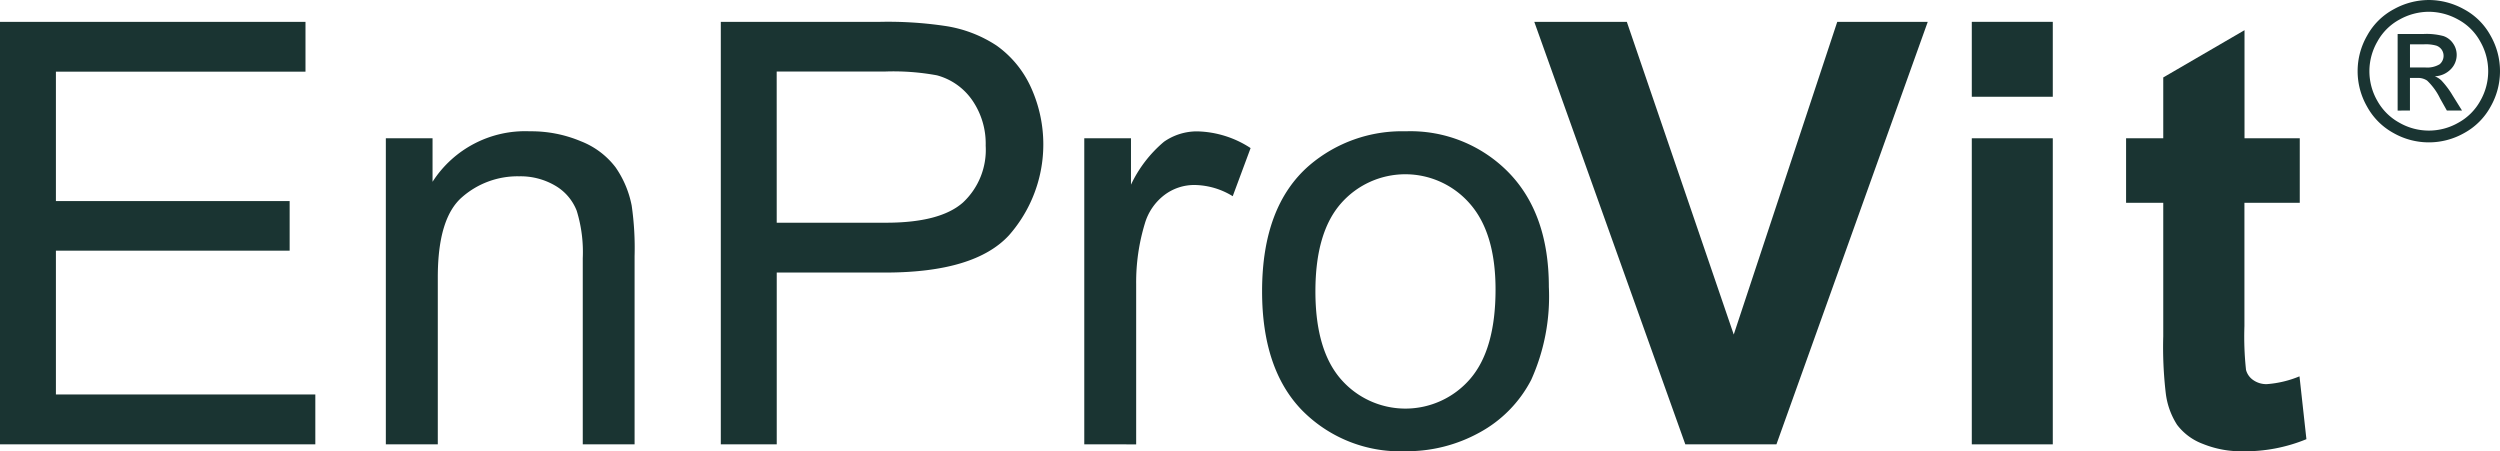
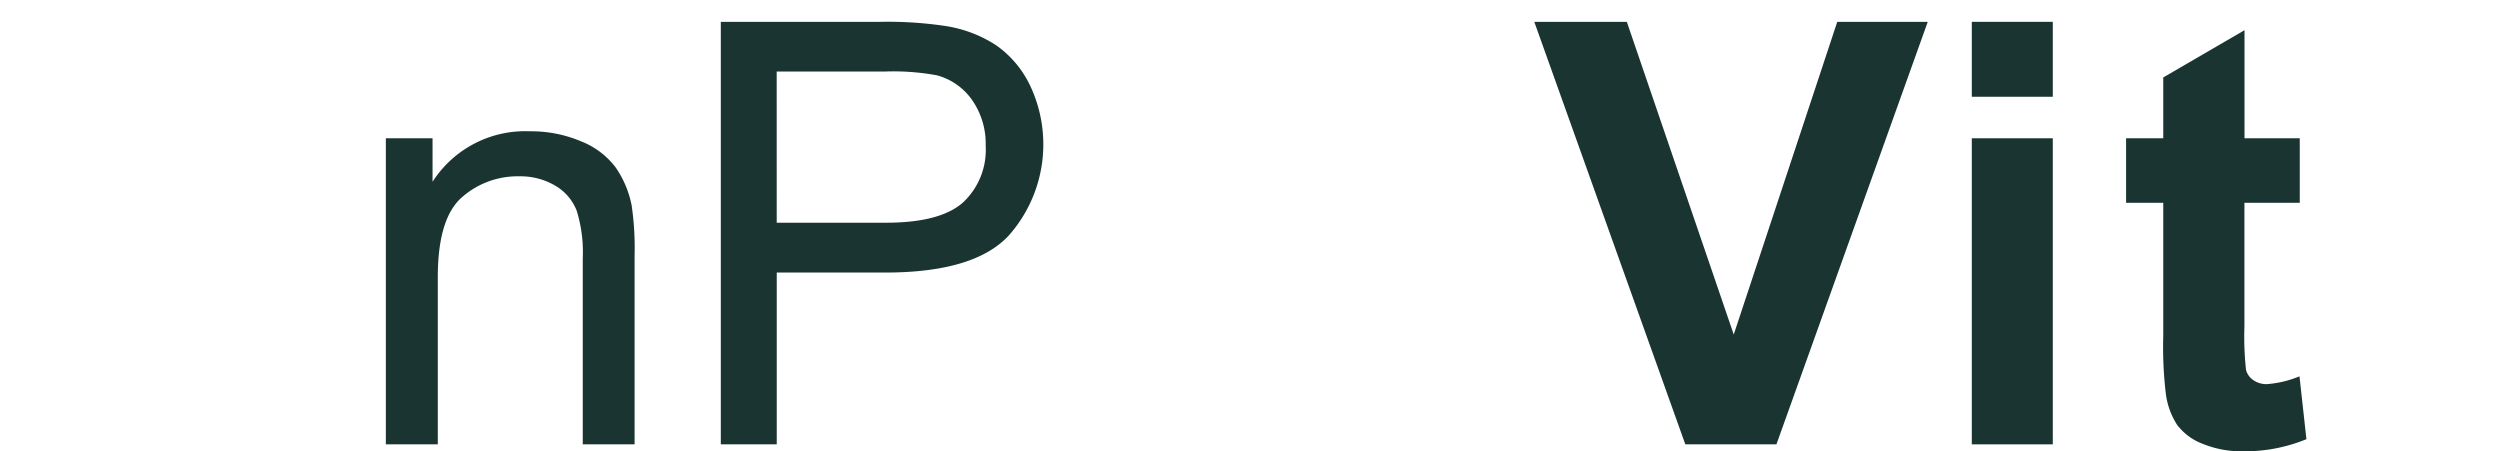
<svg xmlns="http://www.w3.org/2000/svg" width="198.043" height="35.749" viewBox="0 0 198.043 35.749">
  <g id="Logo" transform="translate(-95.621 -376.974)">
    <g id="Group_58806" data-name="Group 58806" transform="translate(95.621 378.704)">
-       <path id="Path_36582" data-name="Path 36582" d="M95.621,422.814v-33.47h24.2v3.949H100.05v10.251h18.516v3.927H100.05v11.394H120.6v3.949Z" transform="translate(-95.621 -389.344)" fill="#1a3432" />
      <path id="Path_36583" data-name="Path 36583" d="M199.2,443.533V419.287h3.7v3.447a8.719,8.719,0,0,1,7.717-4,10.121,10.121,0,0,1,4.03.788,6.34,6.34,0,0,1,2.751,2.065,7.956,7.956,0,0,1,1.278,3.037,23.458,23.458,0,0,1,.229,4v14.909H214.8V428.784a11.088,11.088,0,0,0-.48-3.757,3.963,3.963,0,0,0-1.7-1.986,5.422,5.422,0,0,0-2.866-.741,6.66,6.66,0,0,0-4.532,1.666q-1.906,1.669-1.906,6.326v13.241Z" transform="translate(-168.635 -410.063)" fill="#1a3432" />
      <path id="Path_36584" data-name="Path 36584" d="M289.1,422.814v-33.47h12.626a30.717,30.717,0,0,1,5.091.318,10.114,10.114,0,0,1,4.133,1.565,8.213,8.213,0,0,1,2.682,3.229,10.893,10.893,0,0,1-1.7,11.793q-2.717,2.957-9.817,2.956h-8.584v13.608Zm4.429-17.557h8.654q4.291,0,6.1-1.6a5.7,5.7,0,0,0,1.8-4.5,6.049,6.049,0,0,0-1.062-3.6,4.964,4.964,0,0,0-2.8-1.976,19.01,19.01,0,0,0-4.132-.3h-8.562Z" transform="translate(-232 -389.344)" fill="#1a3432" />
-       <path id="Path_36585" data-name="Path 36585" d="M386.665,443.533V419.287h3.7v3.675a10.048,10.048,0,0,1,2.615-3.4,4.556,4.556,0,0,1,2.637-.822,8.026,8.026,0,0,1,4.224,1.324l-1.416,3.812a5.9,5.9,0,0,0-3.013-.888,3.914,3.914,0,0,0-2.421.809,4.389,4.389,0,0,0-1.529,2.249,15.994,15.994,0,0,0-.686,4.795v12.694Z" transform="translate(-300.772 -410.063)" fill="#1a3432" />
-       <path id="Path_36586" data-name="Path 36586" d="M434.393,431.409q0-6.734,3.744-9.975a11.287,11.287,0,0,1,7.626-2.7,10.879,10.879,0,0,1,8.173,3.276q3.175,3.277,3.174,9.053a16.059,16.059,0,0,1-1.4,7.364,9.956,9.956,0,0,1-4.088,4.167,11.9,11.9,0,0,1-5.856,1.484,10.9,10.9,0,0,1-8.231-3.266Q434.393,437.552,434.393,431.409Zm4.224,0q0,4.658,2.031,6.975a6.768,6.768,0,0,0,10.206-.011q2.031-2.329,2.033-7.1,0-4.5-2.044-6.815a6.776,6.776,0,0,0-10.2-.011Q438.617,426.753,438.617,431.409Z" transform="translate(-334.414 -410.063)" fill="#1a3432" />
    </g>
    <g id="Group_58807" data-name="Group 58807" transform="translate(217.163 378.704)">
      <path id="Path_36587" data-name="Path 36587" d="M519.424,422.814l-11.964-33.47h7.33l8.47,24.771,8.2-24.771h7.169l-11.987,33.47Z" transform="translate(-507.46 -389.344)" fill="#1a3432" />
      <path id="Path_36588" data-name="Path 36588" d="M624.9,395.279v-5.935h6.416v5.935Zm0,27.535V398.568h6.416v24.246Z" transform="translate(-590.242 -389.344)" fill="#1a3432" />
      <path id="Path_36589" data-name="Path 36589" d="M680.053,400.149v5.113h-4.384v9.773a24.435,24.435,0,0,0,.126,3.46,1.411,1.411,0,0,0,.573.809,1.8,1.8,0,0,0,1.083.32,8.32,8.32,0,0,0,2.58-.617l.549,4.978a12.775,12.775,0,0,1-5.068.959,8.032,8.032,0,0,1-3.129-.583,4.56,4.56,0,0,1-2.044-1.508,5.925,5.925,0,0,1-.9-2.5,31.2,31.2,0,0,1-.2-4.521V405.261h-2.945v-5.113h2.945v-4.818l6.437-3.744v8.562Z" transform="translate(-619.414 -390.925)" fill="#1a3432" />
    </g>
-     <path id="Path_38156" data-name="Path 38156" transform="translate(285.456 388.249)" fill="#1a3432" />
    <g id="Group_58808" data-name="Group 58808" transform="translate(282.386 376.974)">
-       <path id="Path_36590" data-name="Path 36590" d="M734.105,383.482a5.774,5.774,0,0,1,2.774.728,5.188,5.188,0,0,1,2.108,2.084,5.671,5.671,0,0,1,.011,5.632,5.242,5.242,0,0,1-2.087,2.091,5.67,5.67,0,0,1-5.612,0,5.261,5.261,0,0,1-2.089-2.091,5.643,5.643,0,0,1,.011-5.632,5.2,5.2,0,0,1,2.112-2.084A5.766,5.766,0,0,1,734.105,383.482Zm0,.933a4.8,4.8,0,0,0-2.313.609,4.359,4.359,0,0,0-1.76,1.743,4.688,4.688,0,0,0-.013,4.694,4.432,4.432,0,0,0,1.747,1.74,4.686,4.686,0,0,0,4.679,0,4.388,4.388,0,0,0,1.74-1.74,4.708,4.708,0,0,0-.011-4.694,4.333,4.333,0,0,0-1.76-1.743A4.817,4.817,0,0,0,734.105,384.415Zm-2.473,7.827v-6.069h2.084a5.15,5.15,0,0,1,1.548.167,1.507,1.507,0,0,1,.762.587,1.567,1.567,0,0,1,.284.89,1.611,1.611,0,0,1-.476,1.157,1.874,1.874,0,0,1-1.258.553,1.627,1.627,0,0,1,.515.322,6.756,6.756,0,0,1,.9,1.2l.741,1.189h-1.2l-.538-.957a4.89,4.89,0,0,0-1.025-1.414,1.258,1.258,0,0,0-.784-.209h-.577v2.58Zm.978-3.417h1.19a1.921,1.921,0,0,0,1.162-.254.873.873,0,0,0,.16-1.155.874.874,0,0,0-.414-.316,3.037,3.037,0,0,0-.982-.107H732.61Z" transform="translate(-728.463 -383.482)" fill="#1a3432" />
-     </g>
+       </g>
  </g>
</svg>